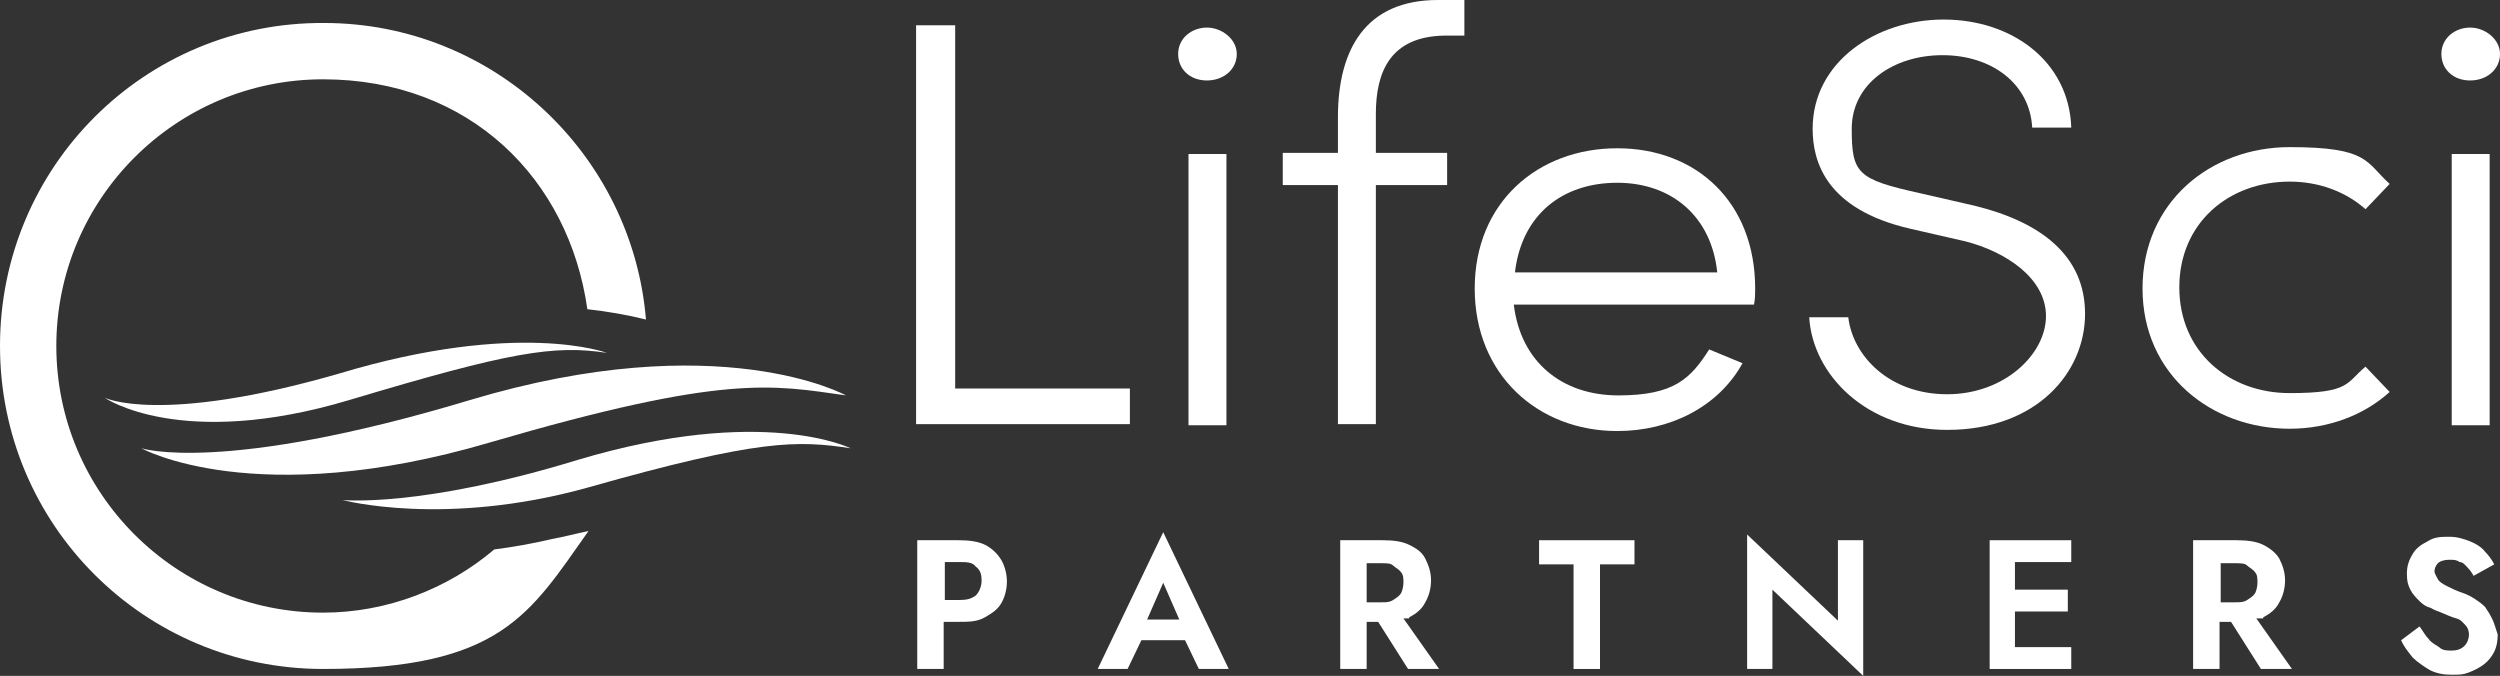
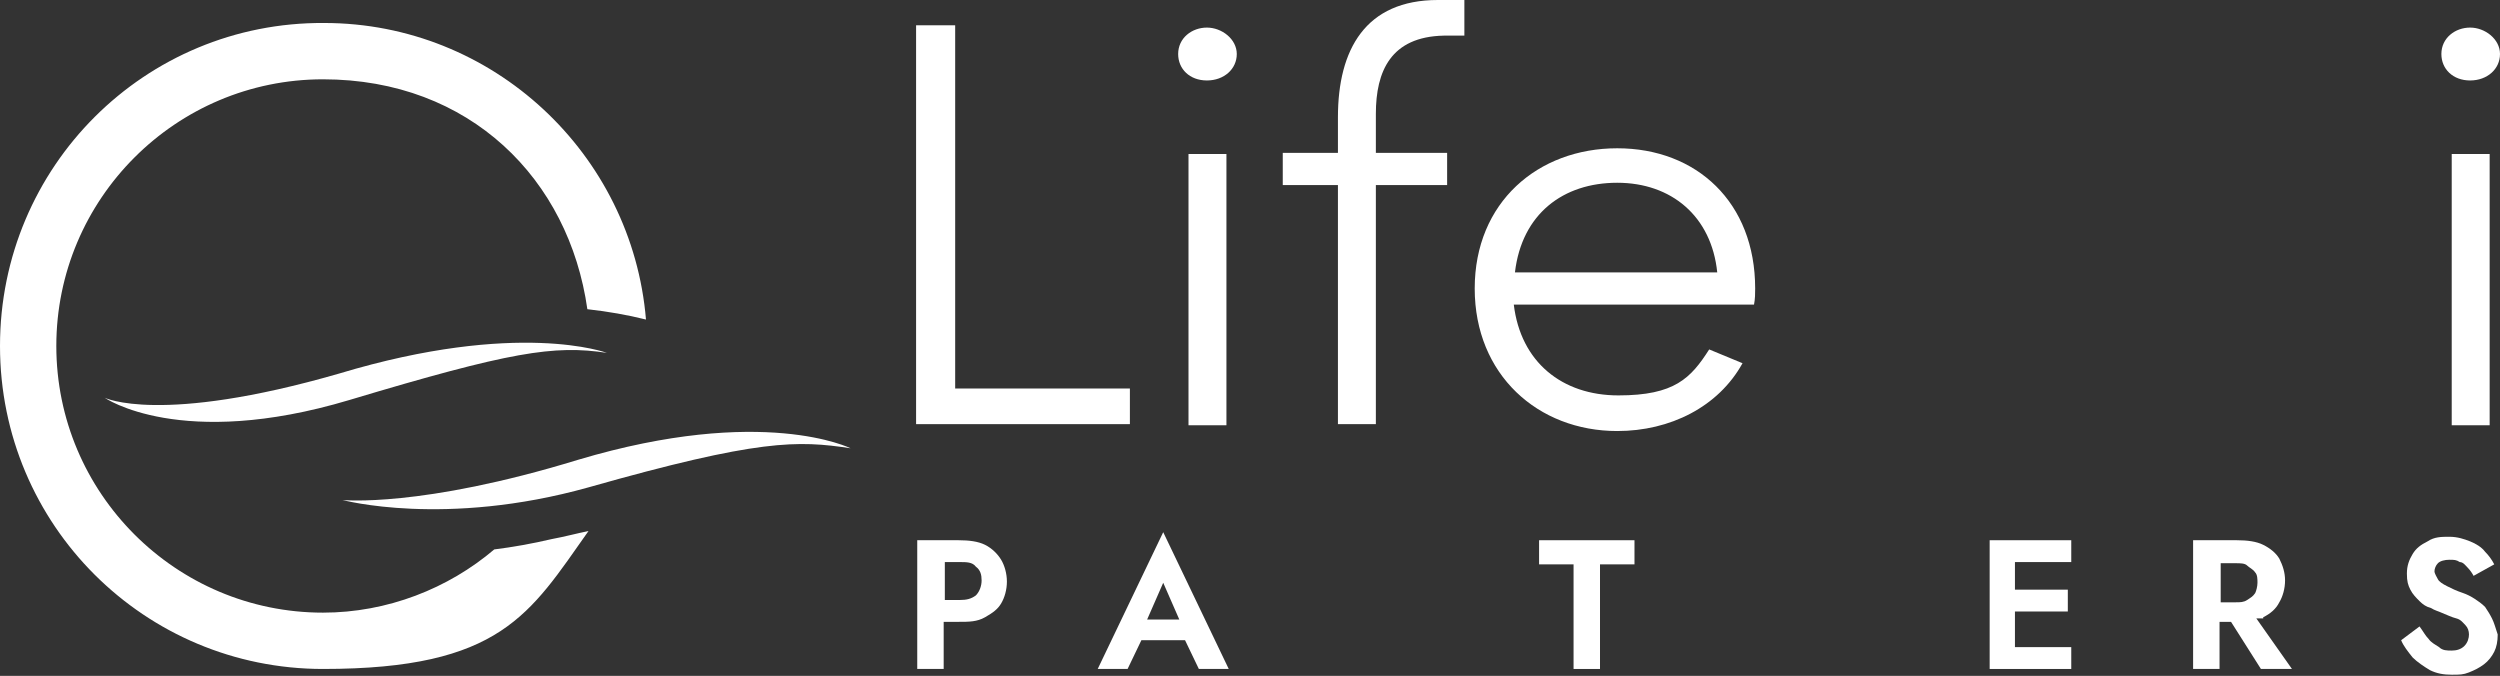
<svg xmlns="http://www.w3.org/2000/svg" id="LifeSciPartners" width="217.5" height="58.8" viewBox="0 0 217.5 58.8">
  <rect x="0" y="0" width="217.5" height="58.8" fill="#333333" stroke="none" />
  <path d="M85.7,47.4c-.6-.3-1.4-.4-2.3-.4h-3.6v11.2h2.3v-4.1h1.3c.9,0,1.6,0,2.3-.4s1.1-.7,1.4-1.2.5-1.2.5-1.9-.2-1.4-.5-1.9-.8-1-1.4-1.3ZM84.9,51.8c-.4.3-.8.4-1.4.4h-1.3v-3.3h1.3c.6,0,1.1,0,1.4.4.4.3.5.7.5,1.2s-.2,1-.5,1.3Z" fill="#fff" />
  <path d="M95.5,58.2h2.6l1.2-2.5h3.8l1.2,2.5h2.6l-5.7-11.9-5.7,11.9ZM102.6,53.9h-2.8l1.4-3.2,1.4,3.2Z" fill="#fff" />
-   <path d="M122.6,53.7c.6-.3,1.1-.7,1.4-1.3.3-.5.5-1.2.5-1.9s-.2-1.3-.5-1.9-.8-.9-1.4-1.2-1.4-.4-2.3-.4h-3.7v11.2h2.3v-4.1h1l2.6,4.1h2.7l-3.1-4.4c.2,0,.4,0,.5,0ZM118.9,49h1.3c.4,0,.8,0,1,.2s.5.3.7.6c.2.2.2.6.2.9s-.1.7-.2.9c-.2.3-.4.4-.7.6s-.6.2-1,.2h-1.3v-3.4Z" fill="#fff" />
  <polygon points="133.9 49.1 136.9 49.1 136.9 58.2 139.2 58.2 139.2 49.1 142.2 49.1 142.2 47 133.9 47 133.9 49.1" fill="#fff" />
-   <polygon points="159.9 54 152 46.5 152 58.2 154.2 58.2 154.2 51.3 162.1 58.8 162.1 47 159.9 47 159.9 54" fill="#fff" />
  <polygon points="174.5 47 173.1 47 173.1 58.2 174.5 58.2 175.3 58.2 180.2 58.2 180.2 56.3 175.3 56.3 175.3 53.2 179.9 53.2 179.9 51.3 175.3 51.3 175.3 48.9 180.2 48.9 180.2 47 175.3 47 174.5 47" fill="#fff" />
  <path d="M196.9,53.7c.6-.3,1.1-.7,1.4-1.3.3-.5.5-1.2.5-1.9s-.2-1.3-.5-1.9c-.3-.5-.8-.9-1.4-1.2-.6-.3-1.4-.4-2.3-.4h-3.8v11.2h2.3v-4.1h1l2.6,4.1h2.7l-3.1-4.4c.3,0,.5,0,.6,0ZM193.2,49h1.3c.4,0,.8,0,1,.2s.5.3.7.6c.2.2.2.6.2.9s-.1.7-.2.9c-.2.3-.4.4-.7.6s-.6.2-1,.2h-1.3v-3.4Z" fill="#fff" />
  <path d="M216.8,53.8c-.2-.4-.4-.7-.6-1-.3-.3-.6-.5-.9-.7-.3-.2-.7-.4-1-.5-.6-.2-1-.4-1.4-.6s-.7-.4-.8-.6-.3-.5-.3-.7.1-.5.3-.7.6-.3,1-.3.6,0,.9.2c.3,0,.5.3.7.5s.4.5.5.7l1.8-1c-.2-.4-.5-.8-.8-1.1-.3-.4-.8-.7-1.3-.9-.5-.2-1.1-.4-1.8-.4s-1.3,0-1.9.4c-.6.3-1,.6-1.3,1.1s-.5,1-.5,1.7.1,1,.3,1.4.5.7.8,1,.6.5,1,.6c.3.2.7.3.9.4.5.2.9.4,1.3.5s.6.4.8.6.3.5.3.8-.1.7-.4,1-.7.4-1.1.4-.8,0-1.1-.3c-.3-.2-.7-.4-.9-.7-.3-.3-.5-.7-.8-1.1l-1.6,1.2c.2.5.6,1,1,1.5.4.4,1,.8,1.5,1.1.6.3,1.2.4,1.9.4s1,0,1.5-.2.9-.4,1.3-.7c.4-.3.7-.7.9-1.1s.3-.9.3-1.5c-.2-.6-.3-1-.5-1.4Z" fill="#fff" />
  <path d="M29.8,43.5s8.9,2.4,21.4-1.1c14.8-4.2,18.2-4.1,22.8-3.4,0,0-7.6-3.8-23.7,1-13.7,4.2-20.5,3.5-20.5,3.5Z" fill="#fff" />
-   <path d="M12.3,39s9.9,5.5,30.3-.5c20.5-6,24.6-5,31-4.1,0,0-11-6.1-32.7.4-21.6,6.5-28.6,4.2-28.6,4.2Z" fill="#fff" />
  <path d="M9.1,34.6s6.6,4.6,21.3.2c14-4.2,17.8-4.8,22.4-4.1,0,0-7.7-2.9-23.3,1.8-15.6,4.5-20.4,2.1-20.4,2.1Z" fill="#fff" />
  <path d="M79.7,2.2h3.4v31.6h15.2v3.1h-18.6V2.2Z" fill="#fff" />
  <path d="M102.5,4.7c0-1.4,1.2-2.3,2.5-2.3s2.6,1,2.6,2.3-1.1,2.3-2.6,2.3-2.5-1-2.5-2.3ZM103.4,13.4h3.3v23.6h-3.3V13.4Z" fill="#fff" />
  <path d="M119.7,9.9v3.4h6.2v2.8h-6.2v20.8h-3.3v-20.8h-4.8v-2.8h4.8v-3.1c0-5.9,2.4-10.2,8.7-10.2h2.3v3.1h-1.8c-4.6.1-5.9,3.1-5.9,6.8Z" fill="#fff" />
  <path d="M152.6,26.5h-20.9c.6,5,4.2,7.9,9.1,7.9s6.3-1.5,7.9-4l2.9,1.2c-2.1,3.8-6.3,5.9-10.9,5.9-6.9,0-12.4-4.9-12.4-12.4s5.5-12.2,12.4-12.2,12,4.7,12,12.2c0,.4,0,.9-.1,1.4ZM149.4,23.7c-.5-4.9-4-7.8-8.7-7.8s-8.3,2.7-8.9,7.8h17.6Z" fill="#fff" />
-   <path d="M157.4,27.6h3.4c.4,3.4,3.6,6.7,8.6,6.7s8.6-3.5,8.6-6.8-3.5-5.6-7-6.5l-4.8-1.1c-7.4-1.7-8.5-5.9-8.5-8.7,0-5.8,5.5-9.5,11.4-9.5s10.9,3.6,11.1,9.4h-3.4c-.2-3.8-3.5-6.3-7.8-6.3s-7.9,2.5-7.9,6.4.5,4.4,5.9,5.6l4.8,1.1c5.7,1.4,9.6,4.3,9.6,9.4s-4.2,10.1-12,10.1c-7,0-11.7-4.8-12-9.8Z" fill="#fff" />
-   <path d="M186.4,25.1c0-7.5,5.9-12.3,12.8-12.3s6.6,1.3,8.7,3.2l-2.1,2.2c-1.7-1.5-4-2.4-6.6-2.4-5.3,0-9.6,3.6-9.6,9.2s4.3,9.2,9.6,9.2,4.9-.9,6.6-2.3l2.1,2.2c-2.2,2-5.3,3.2-8.7,3.2-6.8,0-12.8-4.7-12.8-12.2Z" fill="#fff" />
  <path d="M212.4,4.7c0-1.4,1.2-2.3,2.5-2.3s2.6,1,2.6,2.3-1.1,2.3-2.6,2.3-2.5-1-2.5-2.3ZM213.3,13.4h3.3v23.6h-3.3V13.4Z" fill="#fff" />
  <path d="M43,47.8c-4,3.4-9.3,5.5-14.9,5.5-12.8,0-23.2-10.4-23.2-23.2S15.3,6.9,28.1,6.9s21.4,8.7,23,20c1.8.2,3.5.5,5.1.9C55,13.4,42.9,2,28.2,2,12.6,1.9,0,14.5,0,30.1s12.6,28.1,28.1,28.1,18-4.8,23.1-12c-1,.2-2.1.5-3.2.7-1.7.4-3.4.7-5,.9Z" fill="#fff" />
</svg>